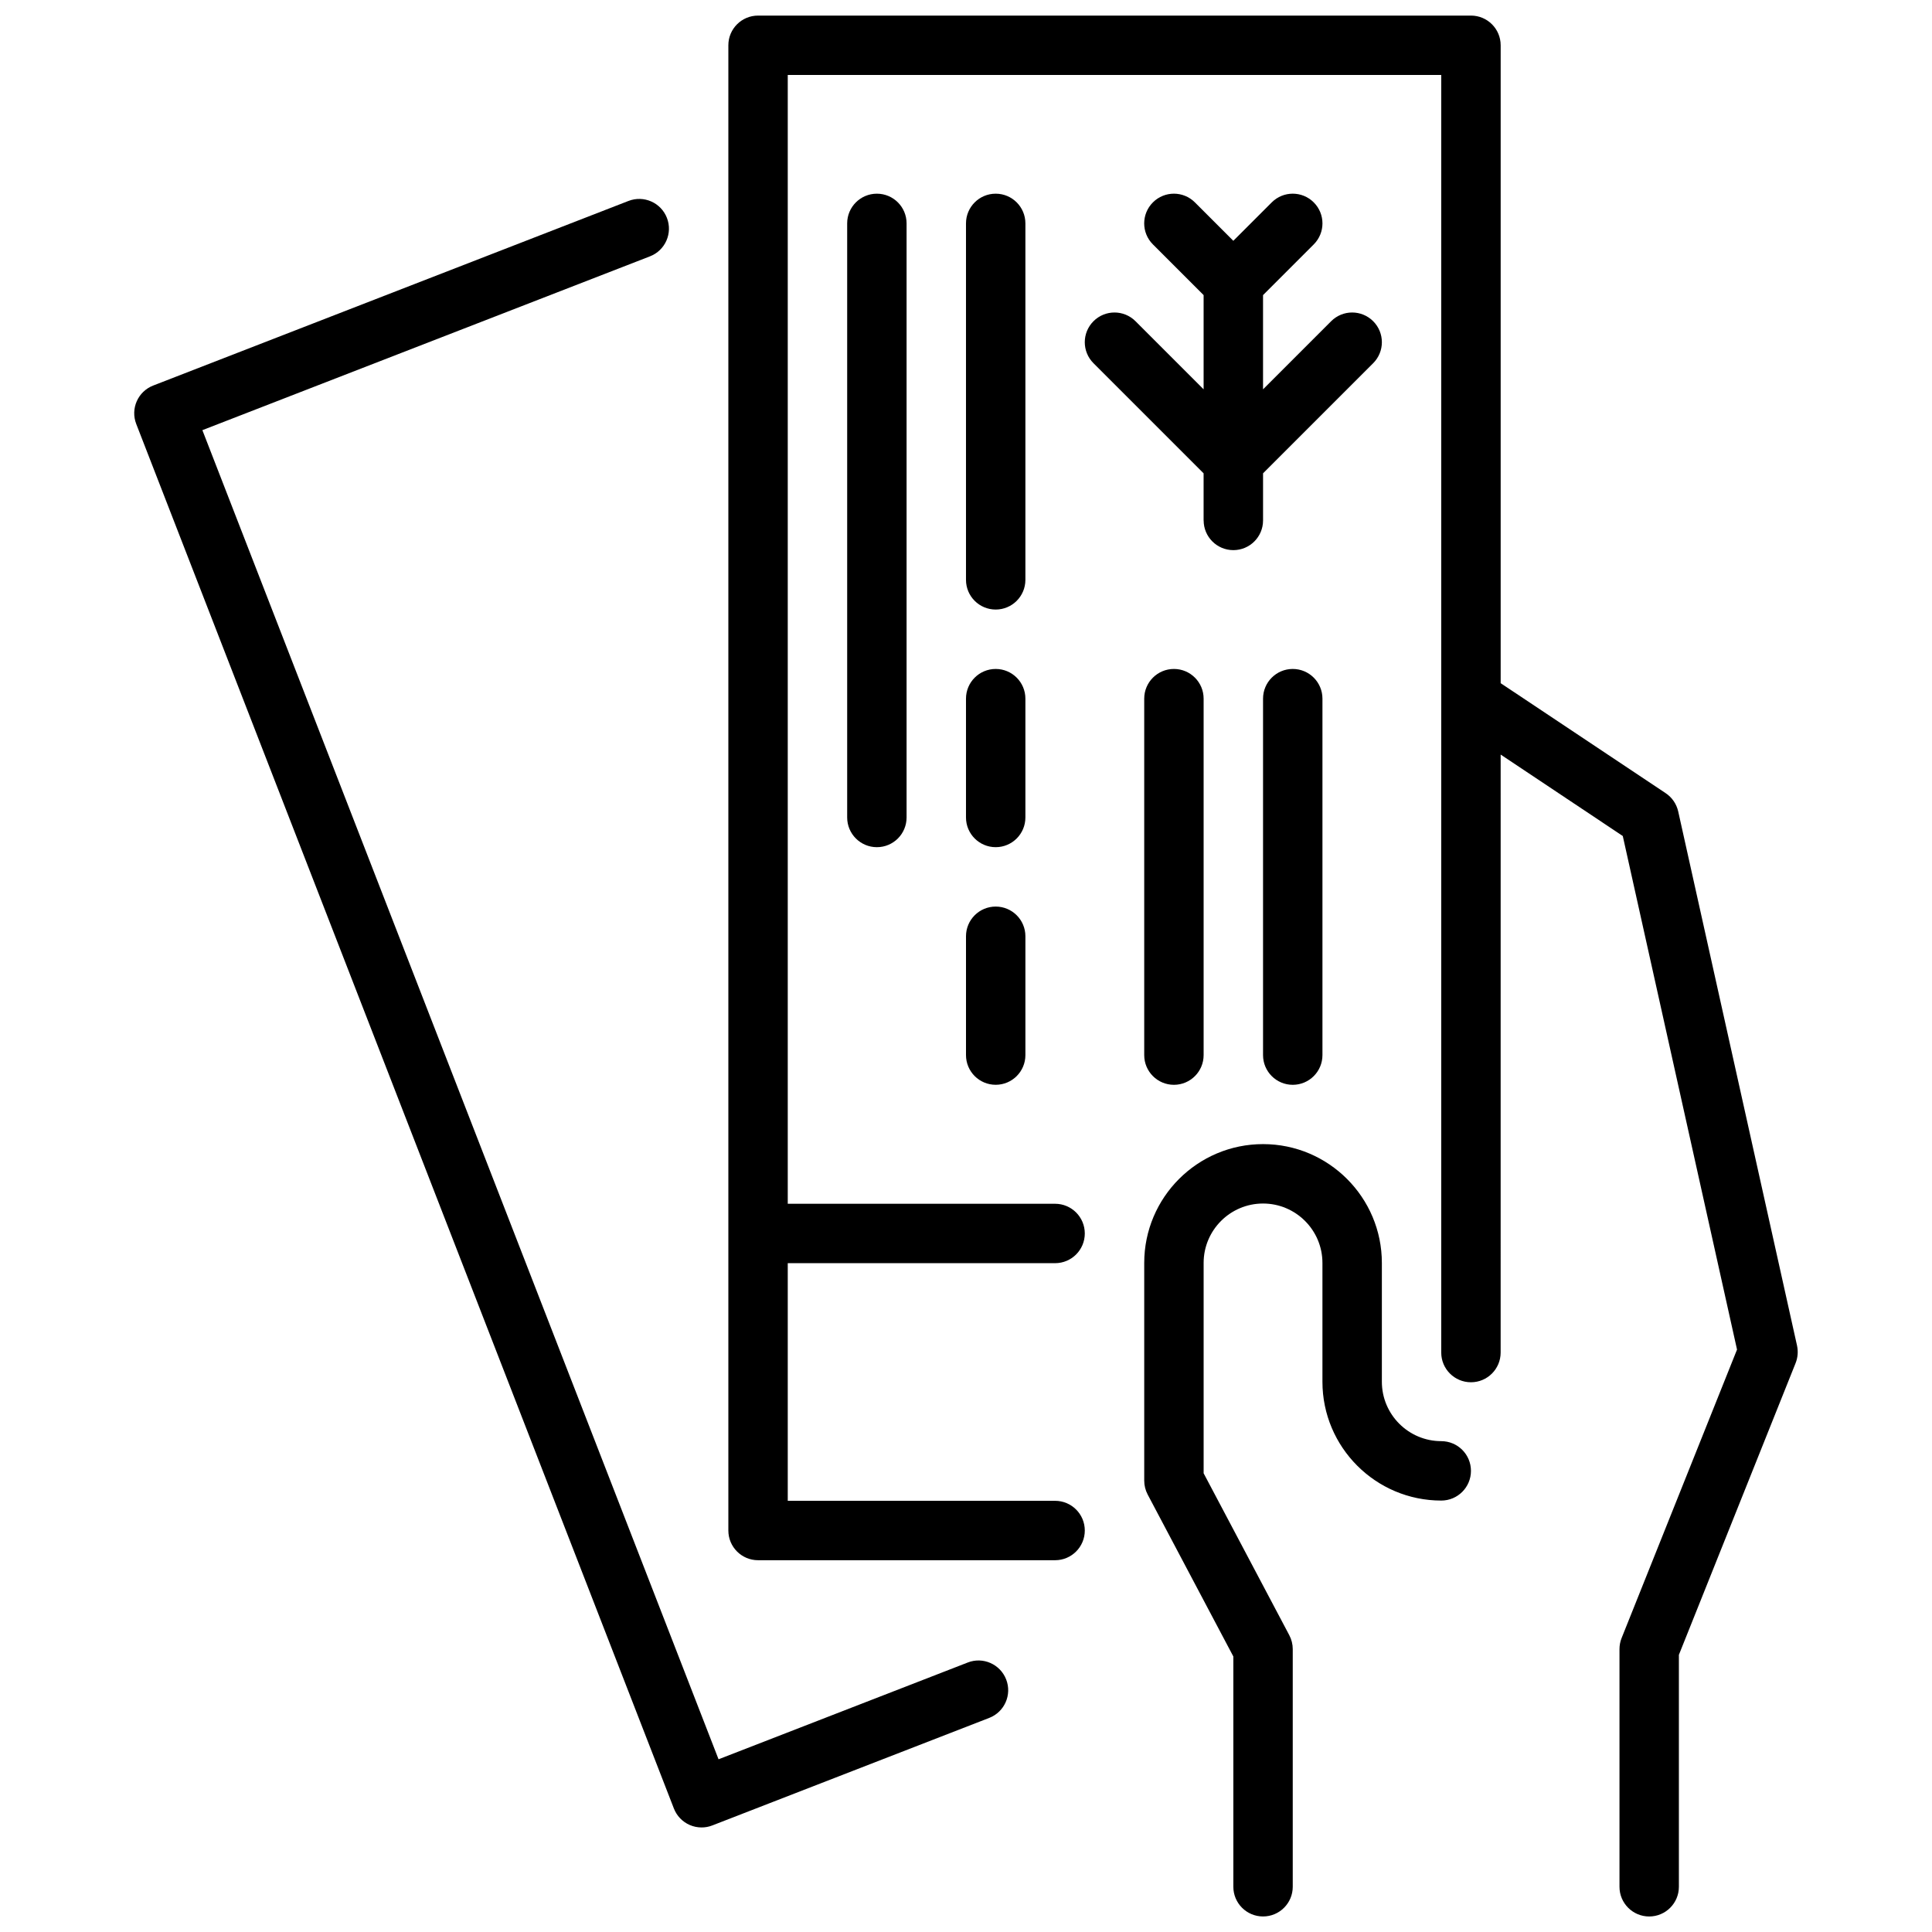
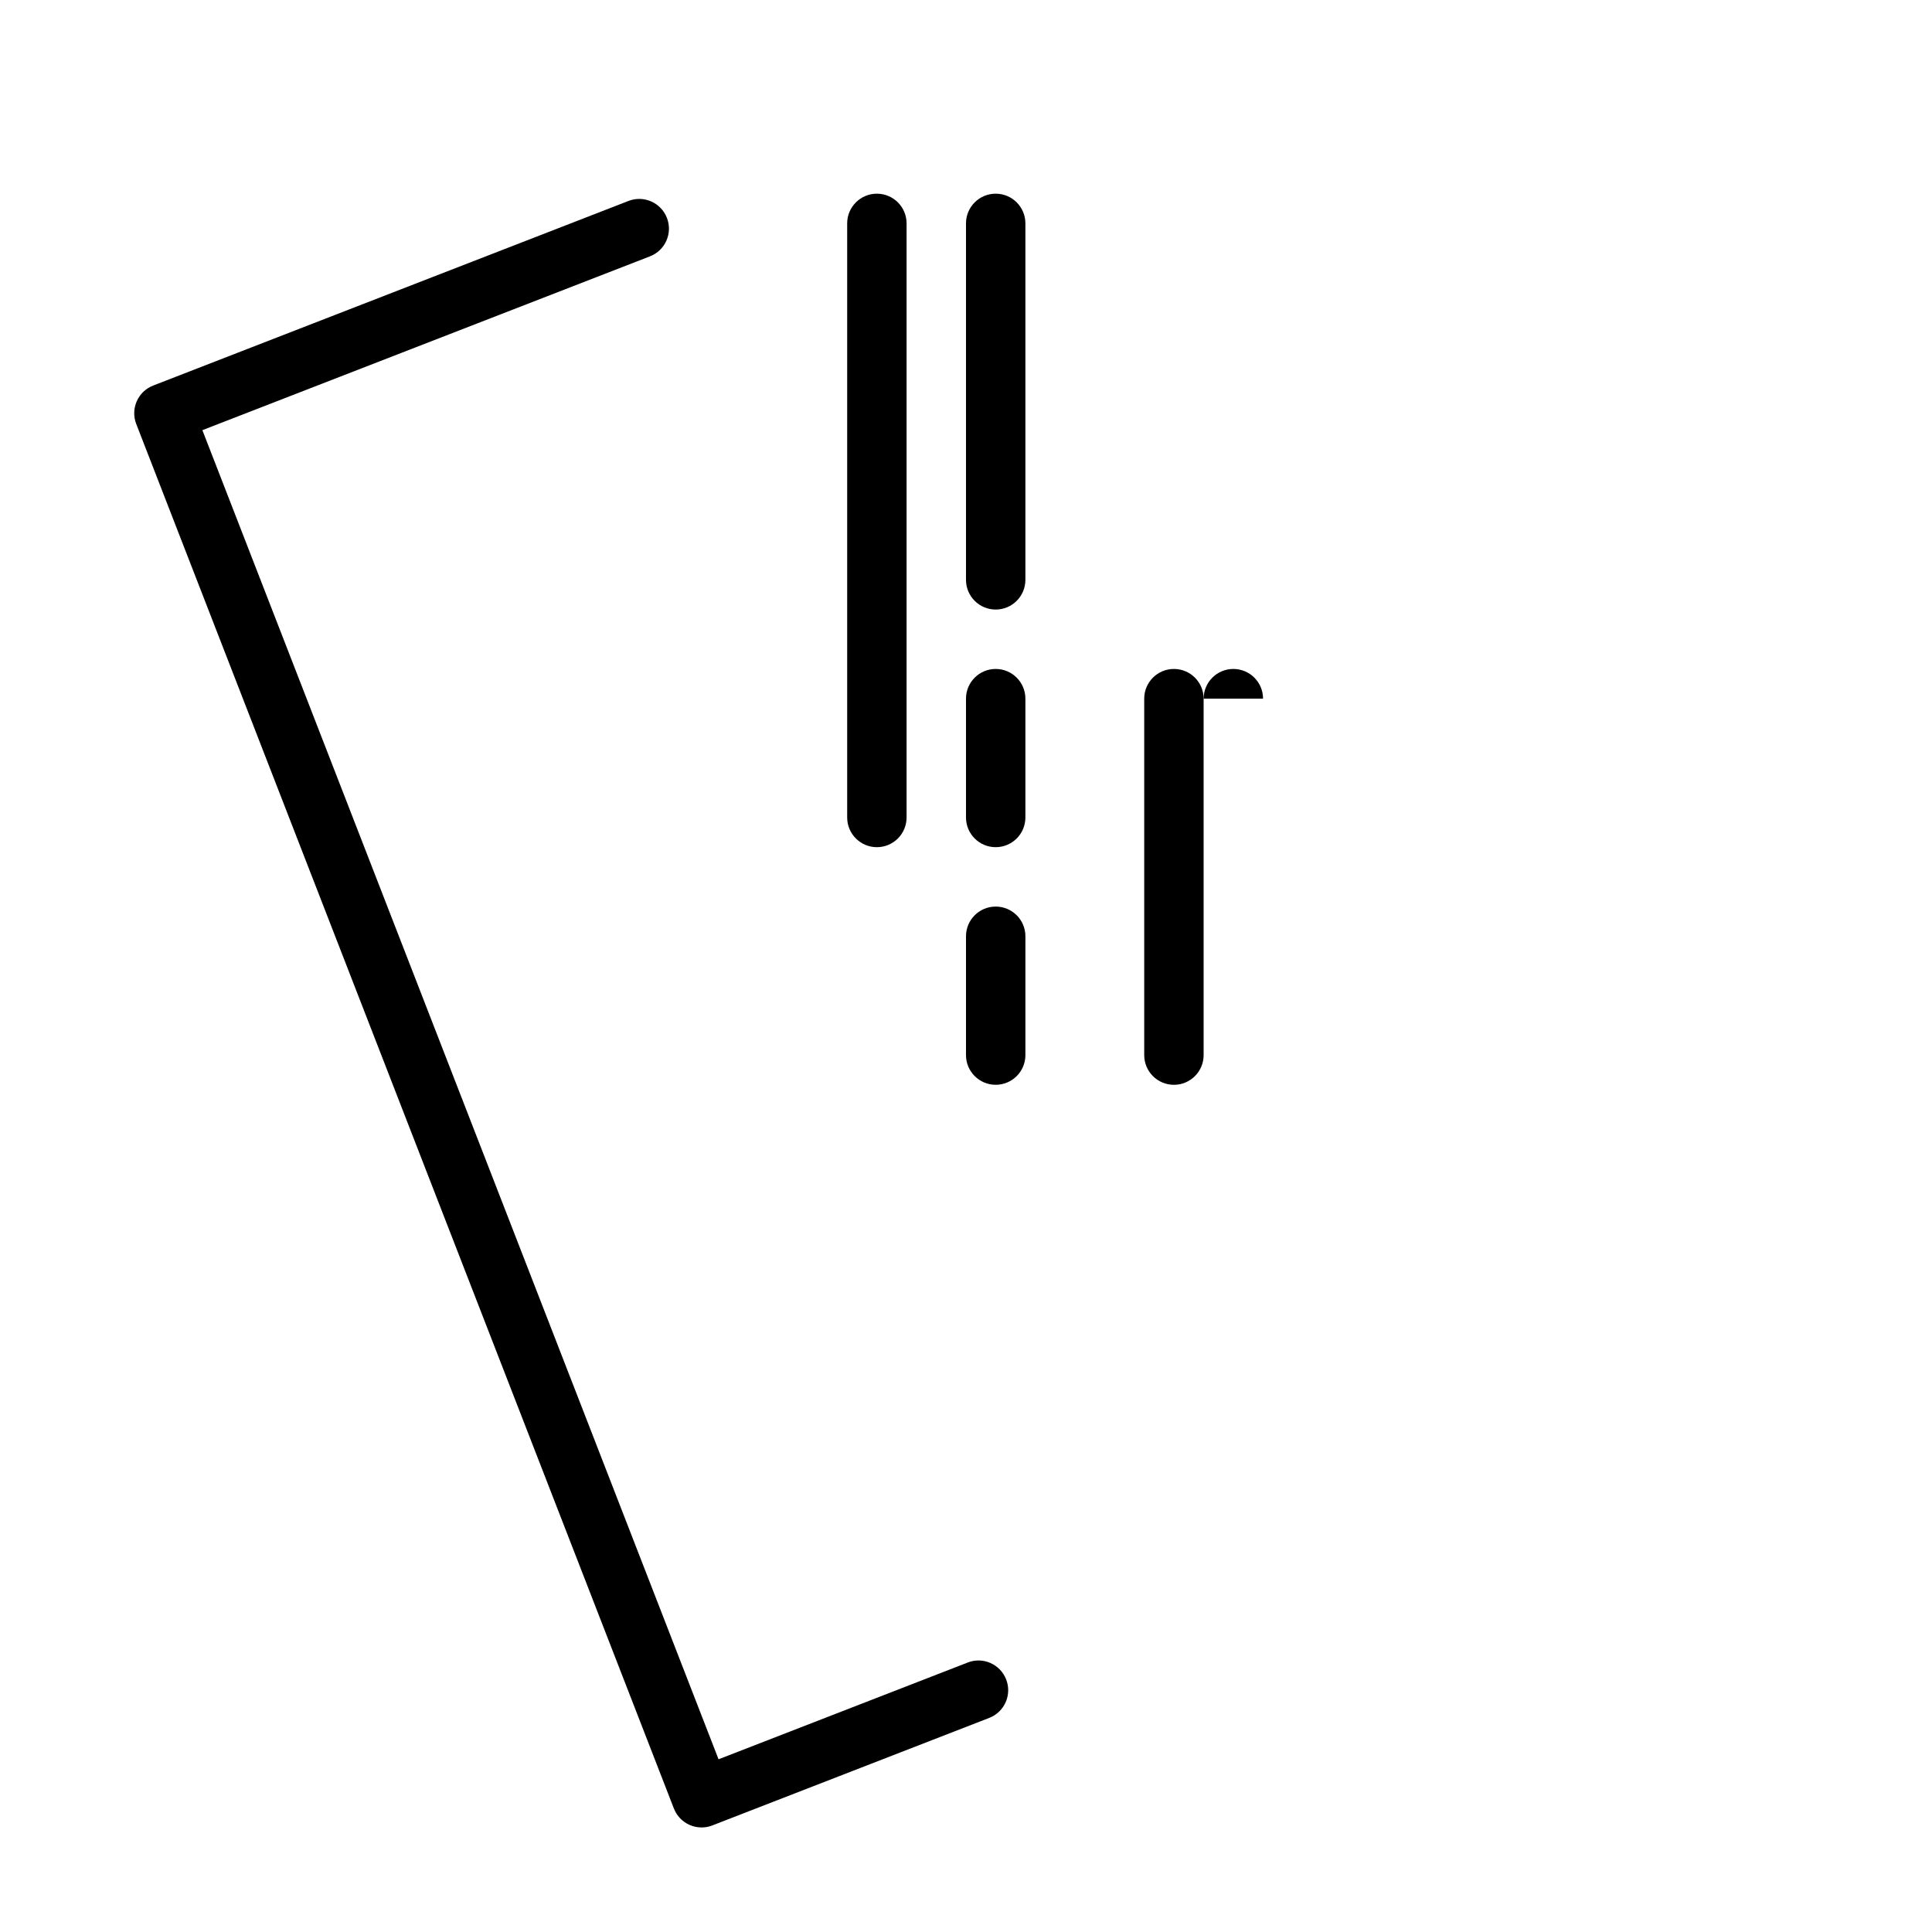
<svg xmlns="http://www.w3.org/2000/svg" width="800px" height="800px" version="1.1" viewBox="144 144 512 512">
  <defs>
    <clipPath id="b">
-       <path d="m337 148.09h284v503.81h-284z" />
-     </clipPath>
+       </clipPath>
    <clipPath id="a">
-       <path d="m447 447h87v204.9h-87z" />
-     </clipPath>
+       </clipPath>
  </defs>
  <g clip-path="url(#b)">
    <path d="m620.23 500.59-31.488-141.55c-0.449-1.977-1.629-3.715-3.32-4.84l-43.73-29.148v-169.05c0-4.344-3.519-7.871-7.871-7.871h-188.93c-4.352 0-7.871 3.527-7.871 7.871v393.6c0 4.344 3.519 7.871 7.871 7.871h78.719c4.352 0 7.871-3.527 7.871-7.871s-3.519-7.871-7.871-7.871h-70.848v-62.977h70.848c4.352 0 7.871-3.527 7.871-7.871s-3.519-7.871-7.871-7.871h-70.848v-299.14h173.18v338.57c0 4.344 3.519 7.871 7.871 7.871 4.352 0 7.871-3.527 7.871-7.871l0.004-158.47 32.363 21.578 30.277 136.1-30.59 76.461c-0.371 0.93-0.559 1.922-0.559 2.93v62.977c0 4.344 3.519 7.871 7.871 7.871 4.352 0 7.871-3.527 7.871-7.871v-61.465l30.93-77.312c0.582-1.473 0.715-3.086 0.379-4.637z" />
  </g>
  <g clip-path="url(#a)">
-     <path d="m525.95 525.92c-8.684 0-15.742-7.062-15.742-15.742v-31.488c0-17.367-14.121-31.488-31.488-31.488s-31.488 14.121-31.488 31.488v57.695c0 1.281 0.316 2.551 0.914 3.684l22.703 42.918v61.023c0 4.344 3.519 7.871 7.871 7.871s7.871-3.527 7.871-7.871v-62.977c0-1.281-0.316-2.551-0.914-3.684l-22.703-42.918v-55.742c0-8.684 7.062-15.742 15.742-15.742 8.684 0 15.742 7.062 15.742 15.742v31.488c0 17.367 14.121 31.488 31.488 31.488 4.352 0 7.871-3.527 7.871-7.871s-3.519-7.871-7.871-7.871z" />
-   </g>
+     </g>
  <path d="m400.47 584.58-66.047 25.648-136.79-352.23 118.62-46.066c4.055-1.574 6.062-6.133 4.488-10.188-1.574-4.055-6.133-6.07-10.195-4.488l-125.95 48.918c-4.055 1.574-6.062 6.133-4.488 10.188l142.48 366.91c0.762 1.953 2.258 3.512 4.164 4.352 1.016 0.449 2.094 0.668 3.172 0.668 0.969 0 1.93-0.172 2.852-0.535l73.383-28.496c4.055-1.574 6.062-6.133 4.488-10.188-1.582-4.055-6.141-6.078-10.195-4.488z" />
-   <path d="m462.98 281.92c0 4.344 3.519 7.871 7.871 7.871 4.352 0 7.871-3.527 7.871-7.871v-12.484l29.18-29.18c3.078-3.078 3.078-8.055 0-11.133-3.078-3.078-8.055-3.078-11.133 0l-18.051 18.051v-24.969l13.438-13.438c3.078-3.078 3.078-8.055 0-11.133-3.078-3.078-8.055-3.078-11.133 0l-10.18 10.18-10.18-10.18c-3.078-3.078-8.055-3.078-11.133 0-3.078 3.078-3.078 8.055 0 11.133l13.438 13.438v24.969l-18.051-18.051c-3.078-3.078-8.055-3.078-11.133 0s-3.078 8.055 0 11.133l29.18 29.18v12.484z" />
-   <path d="m478.72 329.15v94.465c0 4.344 3.519 7.871 7.871 7.871 4.352 0 7.871-3.527 7.871-7.871v-94.465c0-4.344-3.519-7.871-7.871-7.871-4.352 0-7.871 3.527-7.871 7.871z" />
+   <path d="m478.72 329.15v94.465v-94.465c0-4.344-3.519-7.871-7.871-7.871-4.352 0-7.871 3.527-7.871 7.871z" />
  <path d="m447.23 329.15v94.465c0 4.344 3.519 7.871 7.871 7.871 4.352 0 7.871-3.527 7.871-7.871v-94.465c0-4.344-3.519-7.871-7.871-7.871-4.352 0-7.871 3.527-7.871 7.871z" />
  <path d="m415.74 203.2c0-4.344-3.519-7.871-7.871-7.871-4.352 0-7.871 3.527-7.871 7.871v94.465c0 4.344 3.519 7.871 7.871 7.871 4.352 0 7.871-3.527 7.871-7.871z" />
  <path d="m415.74 329.15c0-4.344-3.519-7.871-7.871-7.871-4.352 0-7.871 3.527-7.871 7.871v31.488c0 4.344 3.519 7.871 7.871 7.871 4.352 0 7.871-3.527 7.871-7.871z" />
  <path d="m407.87 384.25c-4.352 0-7.871 3.527-7.871 7.871v31.488c0 4.344 3.519 7.871 7.871 7.871 4.352 0 7.871-3.527 7.871-7.871v-31.488c0-4.344-3.519-7.871-7.871-7.871z" />
  <path d="m368.51 203.2v157.44c0 4.344 3.519 7.871 7.871 7.871 4.352 0 7.871-3.527 7.871-7.871v-157.44c0-4.344-3.519-7.871-7.871-7.871-4.352 0-7.871 3.527-7.871 7.871z" />
</svg>